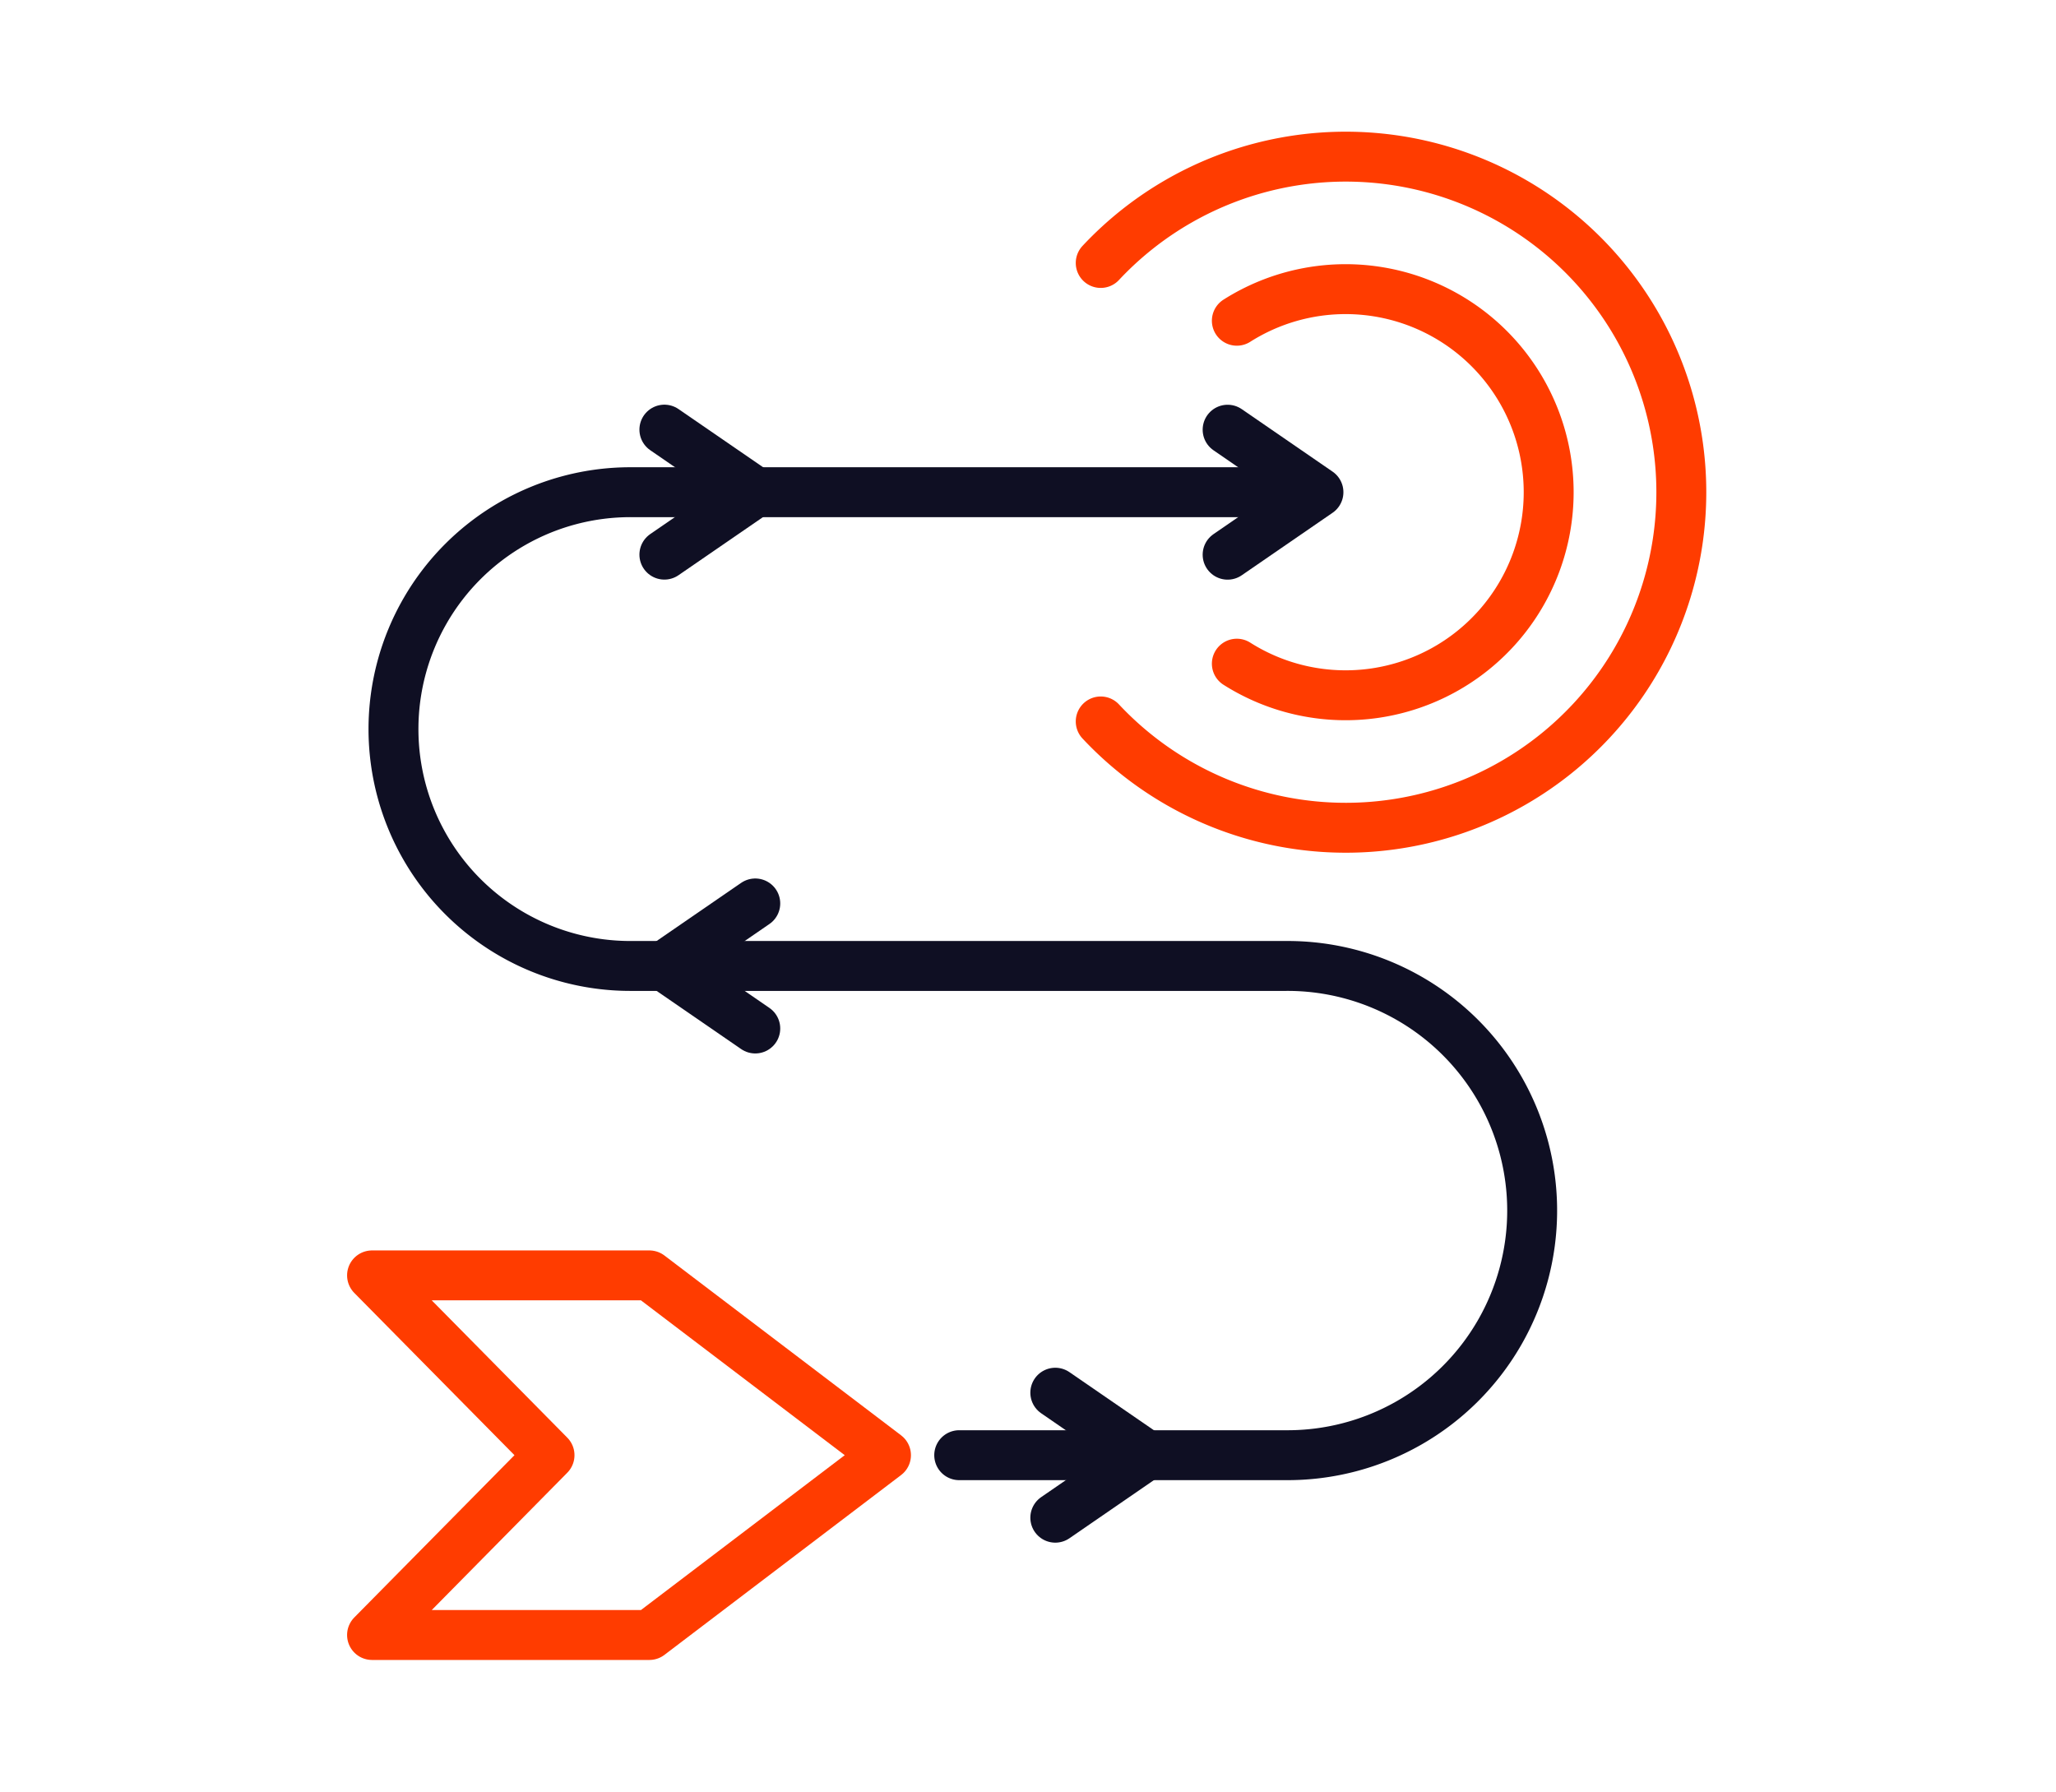
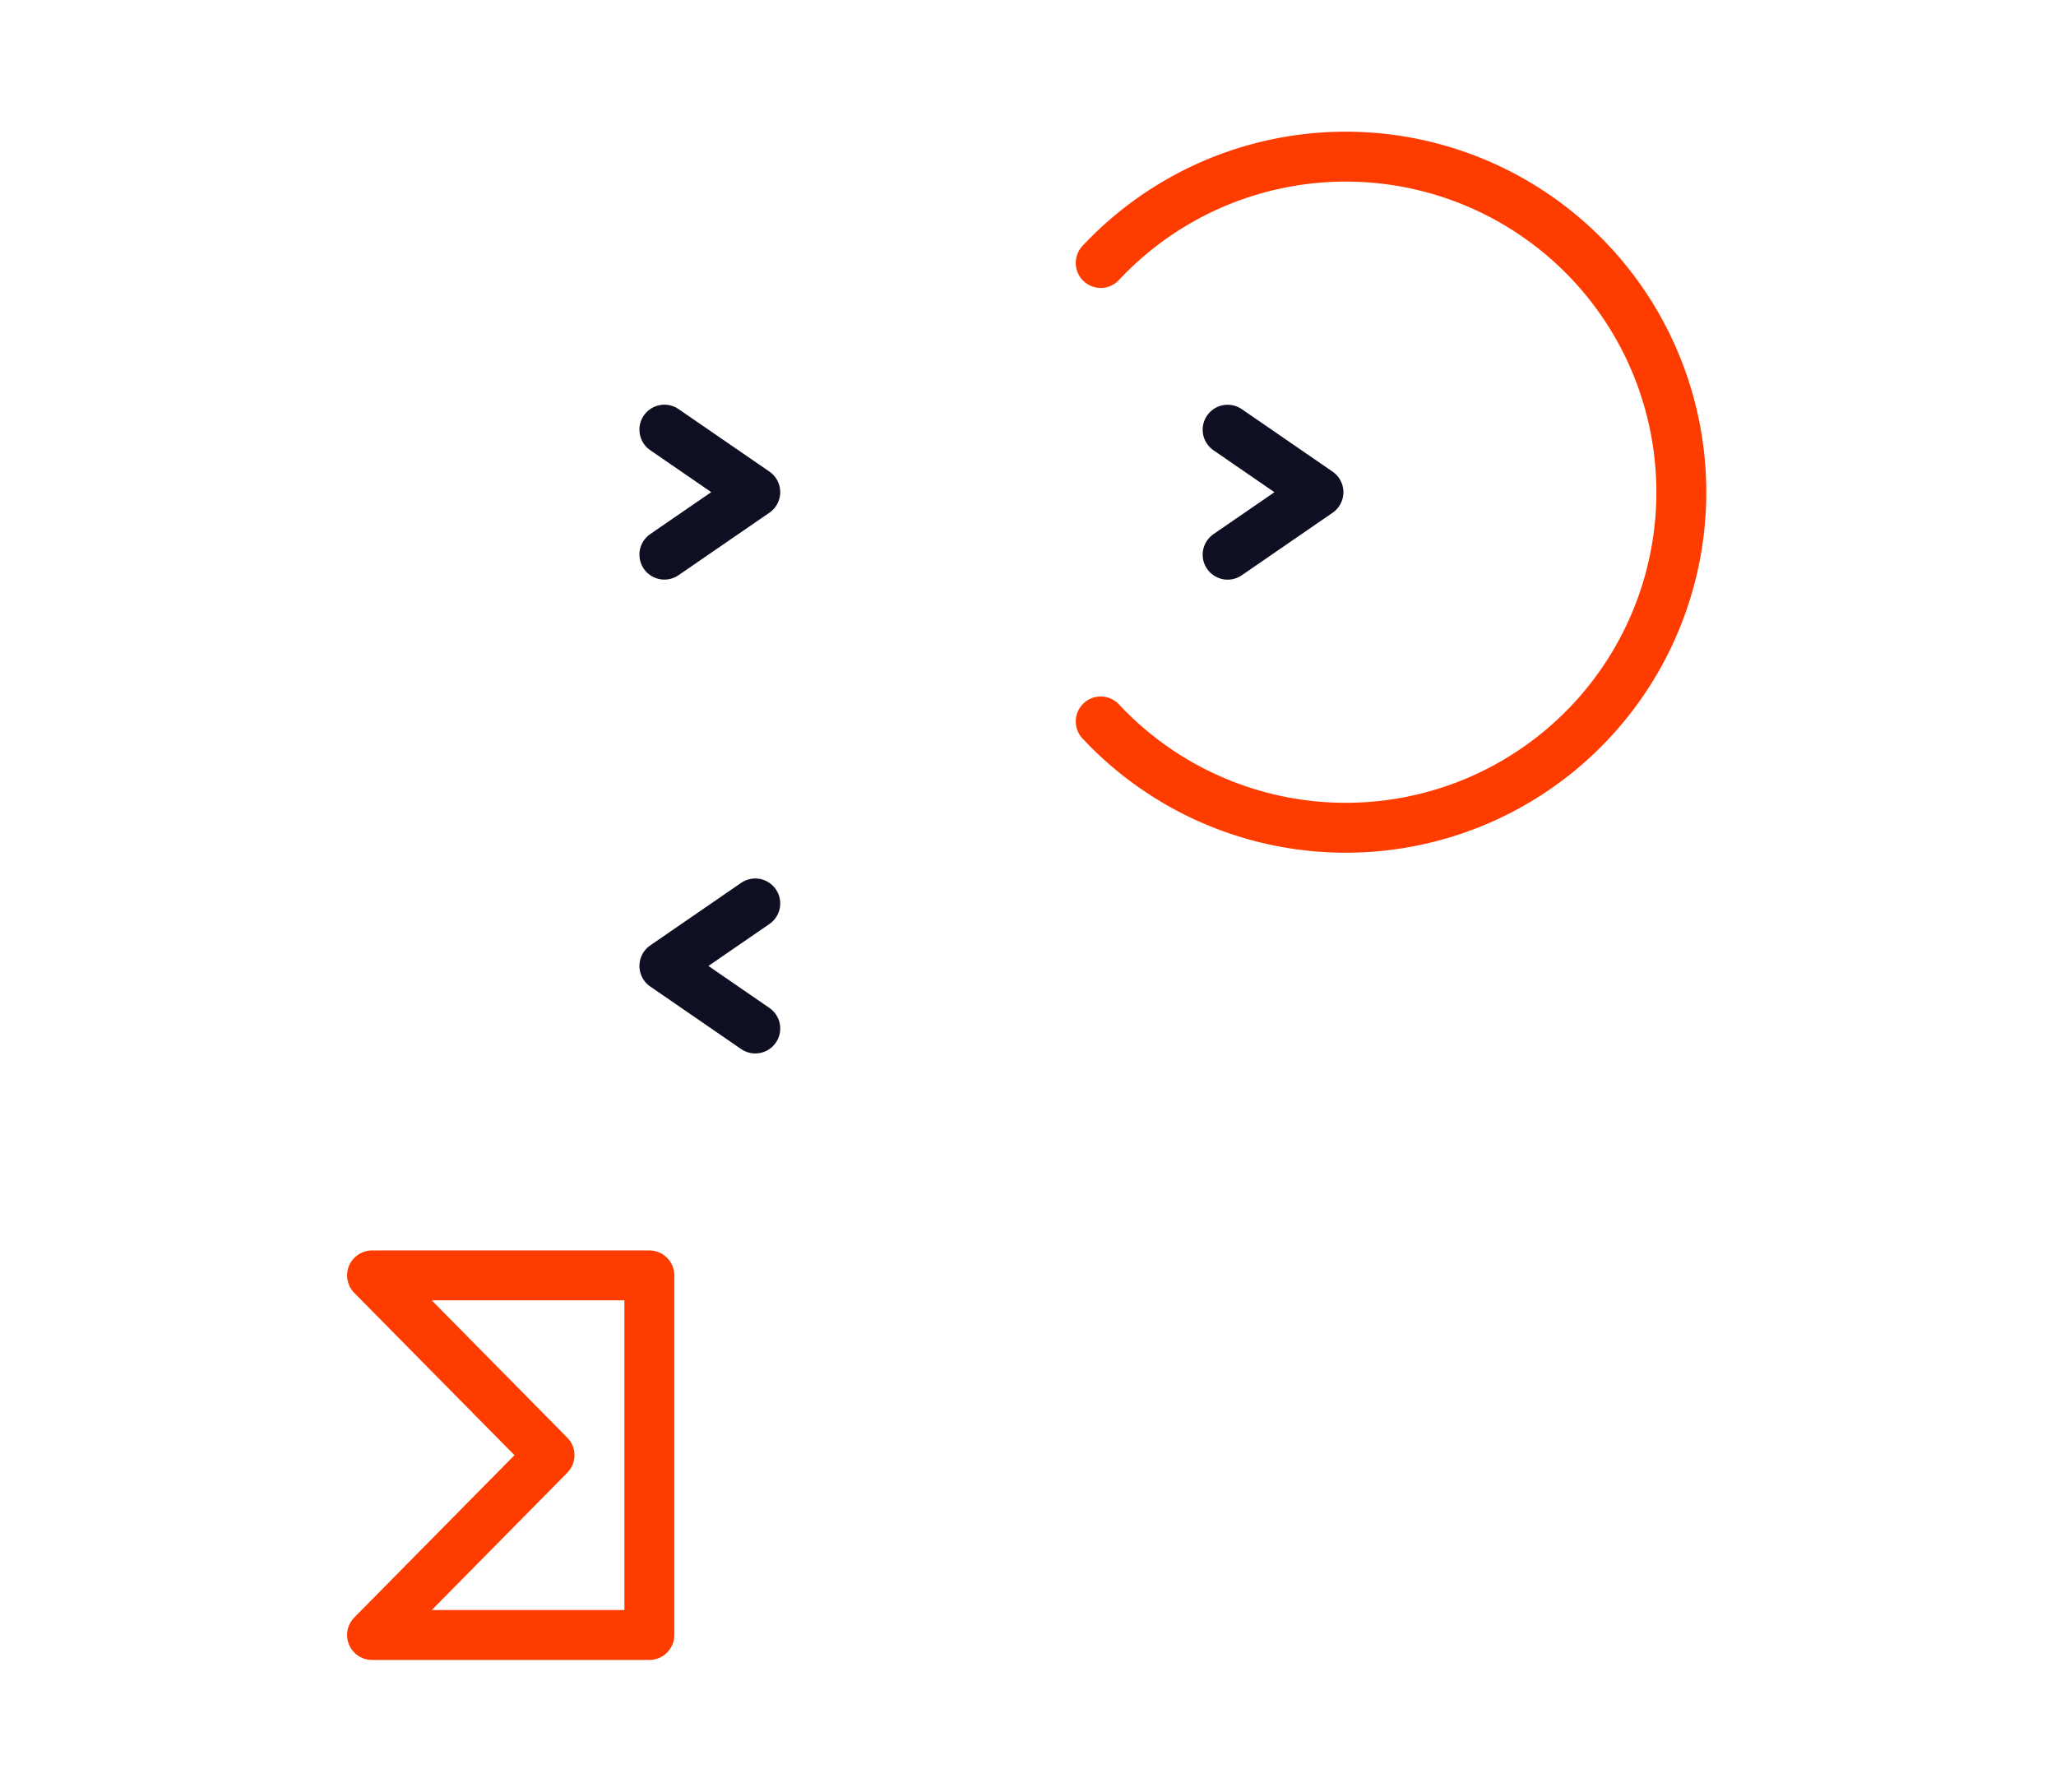
<svg xmlns="http://www.w3.org/2000/svg" width="210" height="183" viewBox="0 0 210 183">
  <g id="Group_28162" data-name="Group 28162" transform="translate(17466 -7916)">
-     <rect id="Rectangle_21196" data-name="Rectangle 21196" width="210" height="183" transform="translate(-17466 7916)" fill="#fff" opacity="0" />
    <g id="img-64" transform="translate(-17430.549 7929.451)">
-       <path id="Path_19284" data-name="Path 19284" d="M30.874,153.549H2.549l18.129-18.366L2.549,116.818H30.874l24.17,18.365Z" fill="none" stroke="#ff3c00" stroke-linecap="round" stroke-linejoin="round" stroke-miterlimit="10" stroke-width="5.098" />
-       <path id="Path_19285" data-name="Path 19285" d="M62.524,135.183H95.9a24.986,24.986,0,1,0,0-49.971H29.089a24.195,24.195,0,1,1,0-48.389h69.47" fill="none" stroke="#0f0f23" stroke-linecap="round" stroke-linejoin="round" stroke-miterlimit="10" stroke-width="5.098" />
+       <path id="Path_19284" data-name="Path 19284" d="M30.874,153.549H2.549l18.129-18.366L2.549,116.818H30.874Z" fill="none" stroke="#ff3c00" stroke-linecap="round" stroke-linejoin="round" stroke-miterlimit="10" stroke-width="5.098" />
      <path id="Path_19286" data-name="Path 19286" d="M76.977,60.238a34.274,34.274,0,1,0,0-46.83" fill="none" stroke="#ff3c00" stroke-linecap="round" stroke-linejoin="round" stroke-miterlimit="10" stroke-width="5.098" />
-       <path id="Path_19287" data-name="Path 19287" d="M90.88,54.338a20.741,20.741,0,1,0,0-35.029" fill="none" stroke="#ff3c00" stroke-linecap="round" stroke-linejoin="round" stroke-miterlimit="10" stroke-width="5.098" />
      <path id="Path_19288" data-name="Path 19288" d="M89.938,43.207l9.278-6.384-9.278-6.384" fill="none" stroke="#0f0f23" stroke-linecap="round" stroke-linejoin="round" stroke-miterlimit="10" stroke-width="5.098" />
      <path id="Path_19289" data-name="Path 19289" d="M32.409,43.2l9.284-6.384-9.284-6.384" fill="none" stroke="#0f0f23" stroke-linecap="round" stroke-linejoin="round" stroke-miterlimit="10" stroke-width="5.098" />
-       <path id="Path_19290" data-name="Path 19290" d="M72.337,141.568l9.278-6.385L72.337,128.8" fill="none" stroke="#0f0f23" stroke-linecap="round" stroke-linejoin="round" stroke-miterlimit="10" stroke-width="5.098" />
      <path id="Path_19291" data-name="Path 19291" d="M41.693,78.827l-9.284,6.385L41.693,91.6" fill="none" stroke="#0f0f23" stroke-linecap="round" stroke-linejoin="round" stroke-miterlimit="10" stroke-width="5.098" />
    </g>
  </g>
</svg>